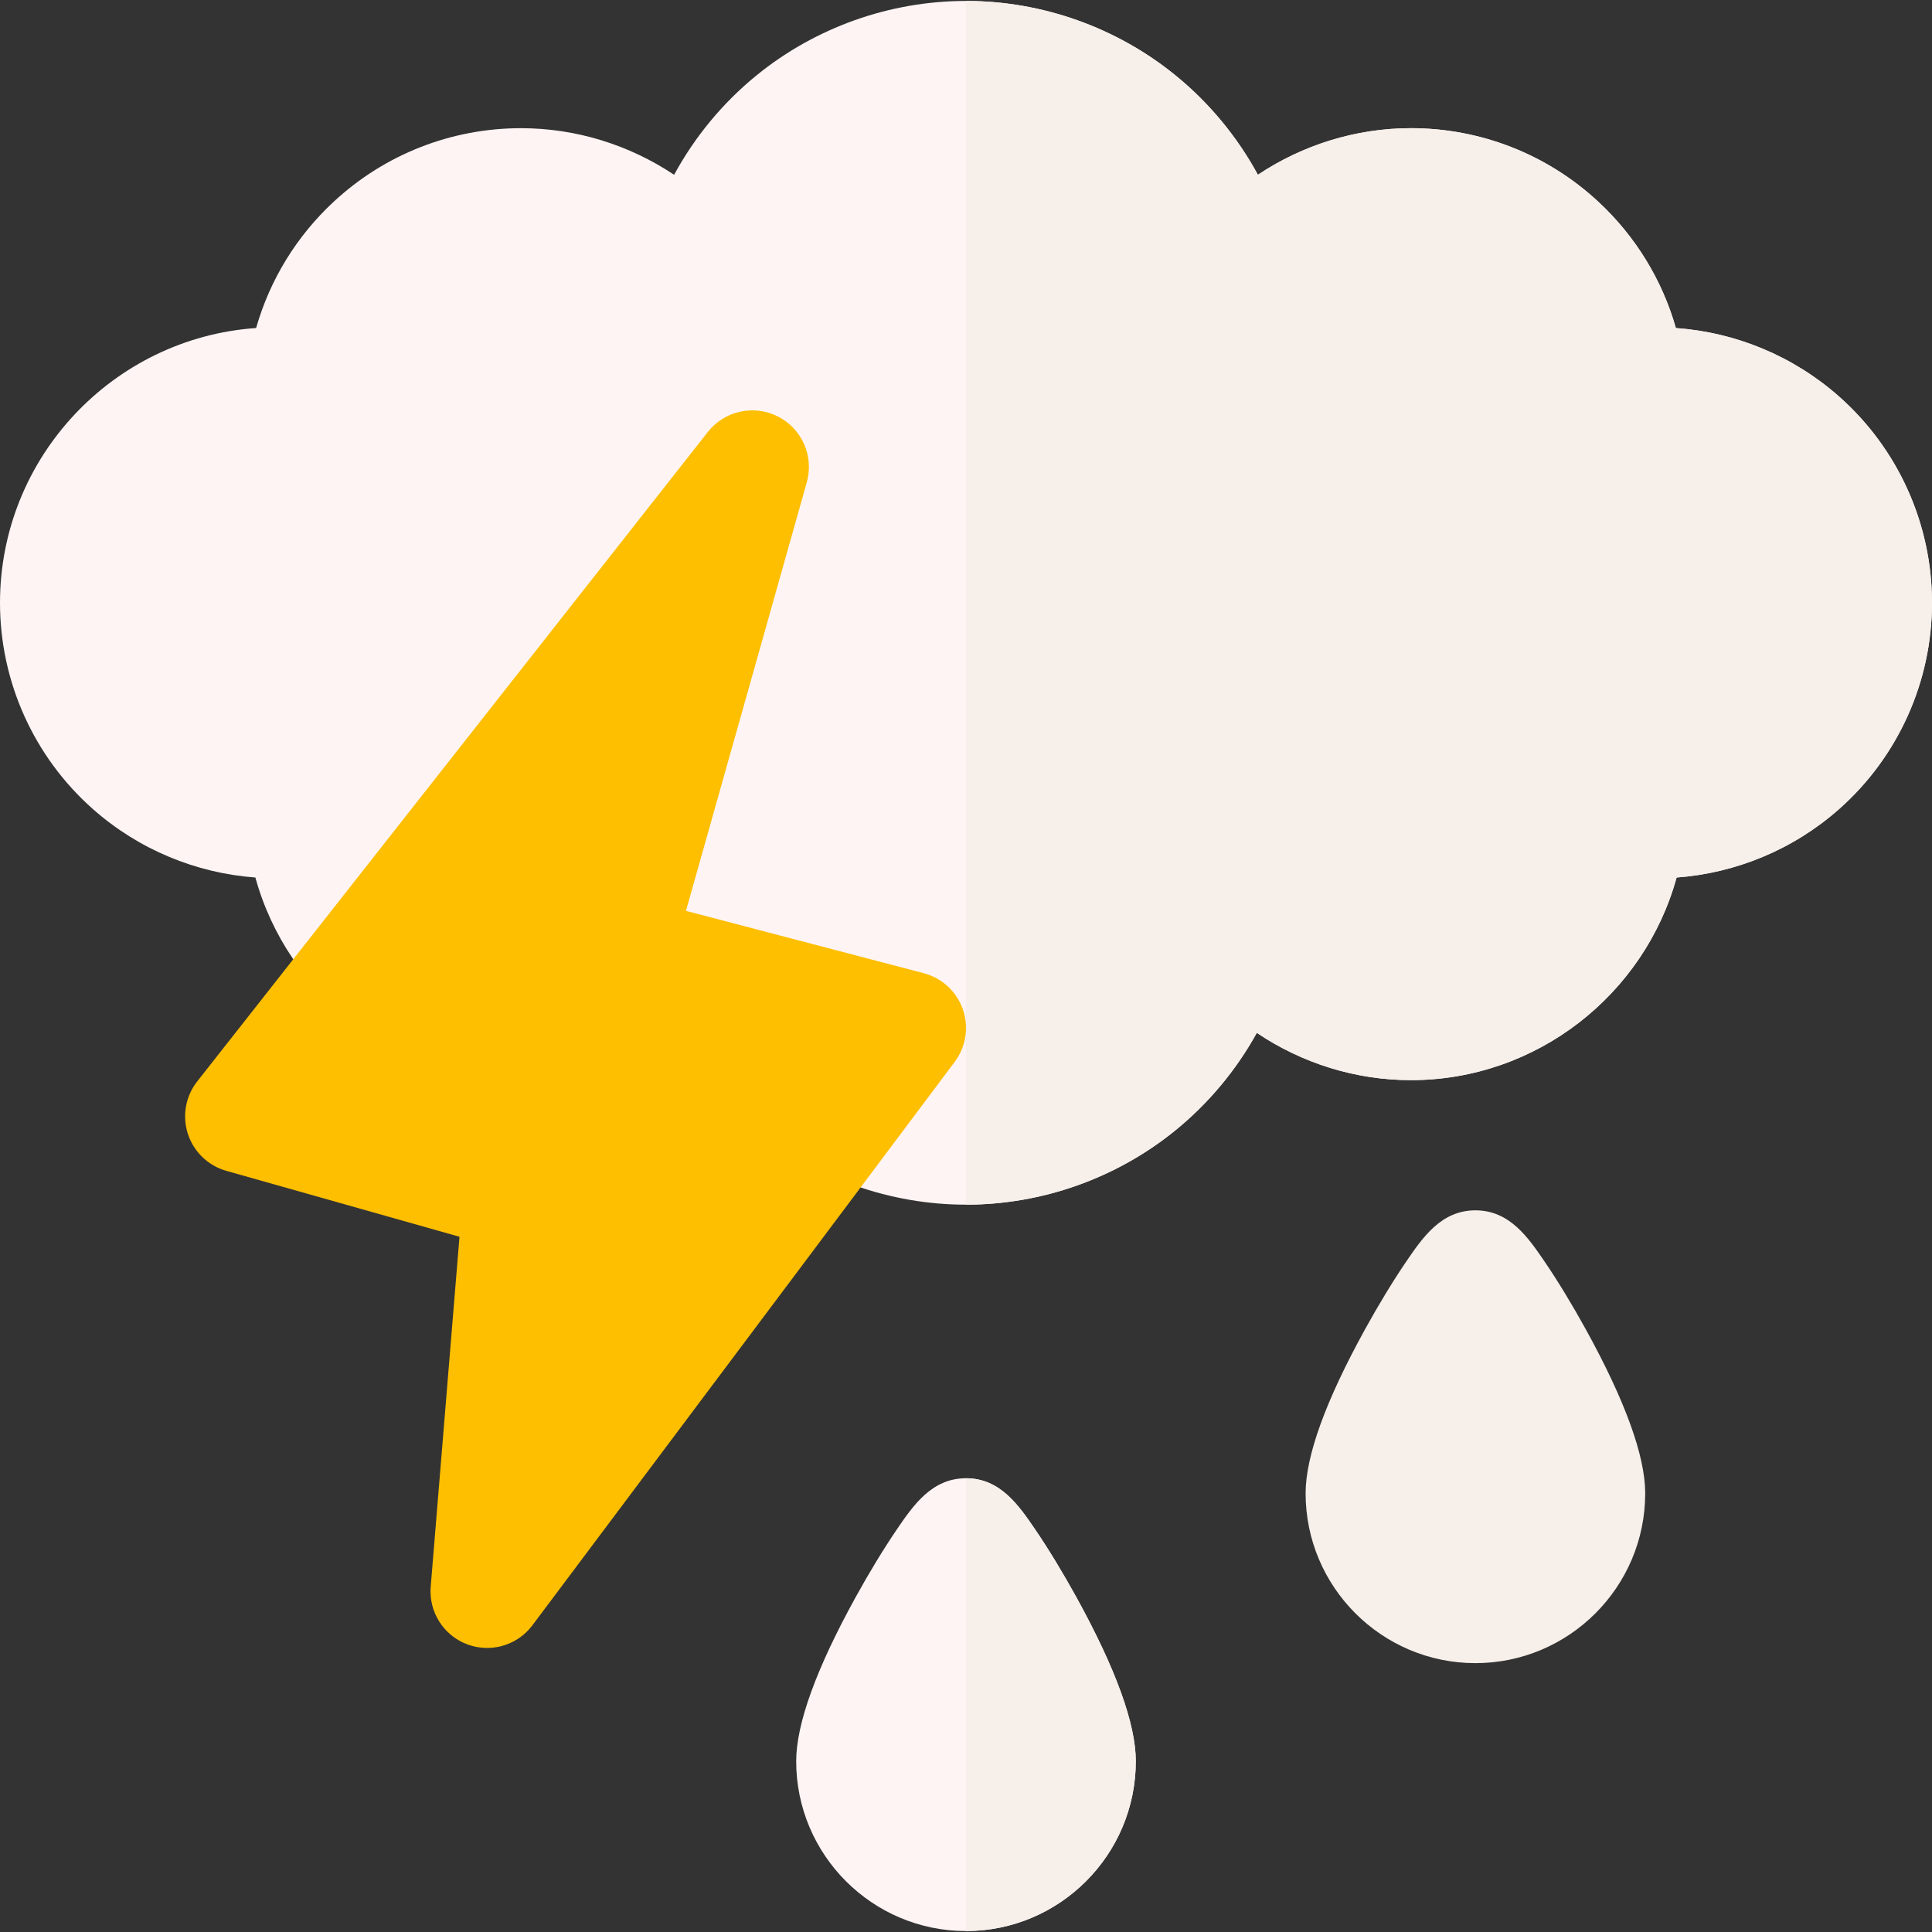
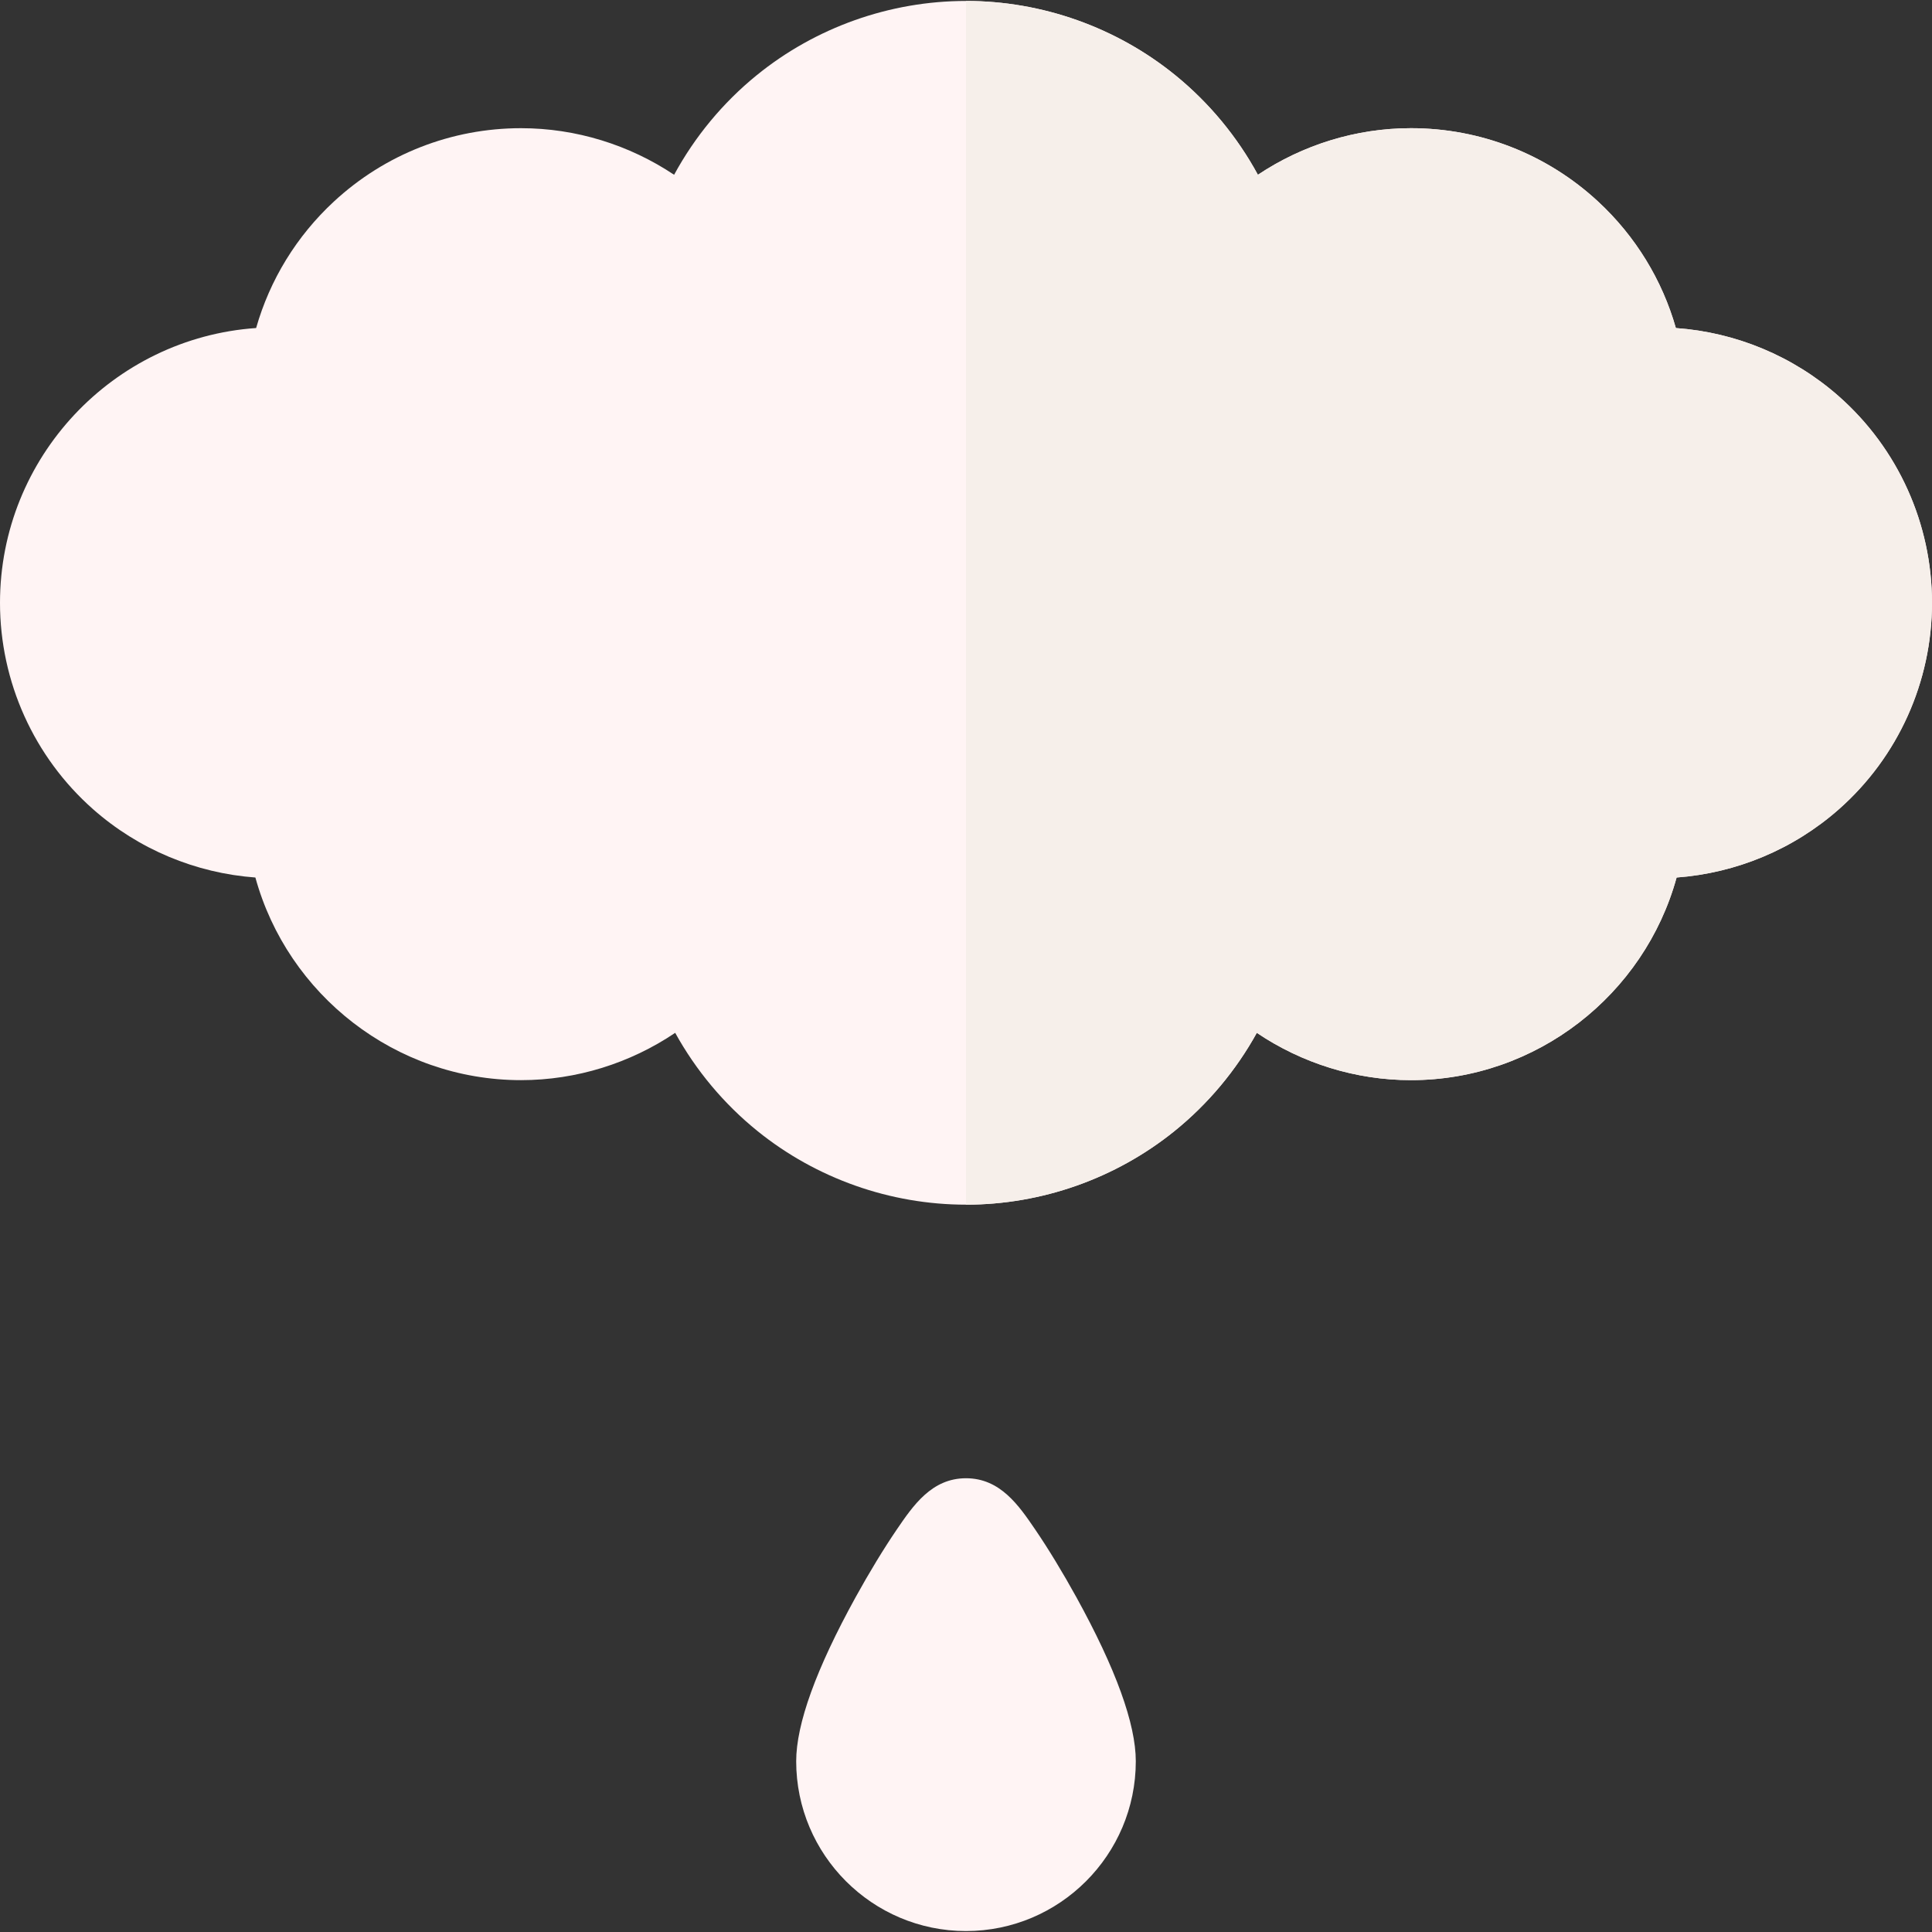
<svg xmlns="http://www.w3.org/2000/svg" id="Layer_1" enable-background="new 0 0 512.001 512.001" height="512" viewBox="0 0 512.001 512.001" width="512">
  <rect x="0" y="0" width="512.001" height="512.001" fill="#333333" stroke="none" />
  <g>
    <g>
      <path d="m256 319.251c-20.046 0-39.663-6.922-55.235-19.492-8.929-7.207-16.338-16.1-21.833-26.045-11.941 8.049-26.166 12.537-40.845 12.537-33.302 0-61.878-22.662-70.406-53.701-15.809-1.165-30.959-7.449-43.02-18.102-15.672-13.843-24.661-33.78-24.661-54.698 0-38.53 30.006-70.184 67.877-72.822 3.629-12.751 10.702-24.341 20.612-33.521 13.53-12.535 31.145-19.438 49.598-19.438 14.554 0 28.673 4.418 40.559 12.347 5.467-10.061 12.887-19.063 21.864-26.365 15.618-12.704 35.325-19.701 55.49-19.701s39.872 6.997 55.49 19.7c8.977 7.302 16.397 16.304 21.865 26.365 11.885-7.929 26.004-12.347 40.558-12.347 18.454 0 36.068 6.903 49.598 19.438 9.912 9.183 16.985 20.774 20.614 33.53 15.868 1.126 31.082 7.411 43.19 18.095 15.688 13.844 24.686 33.788 24.686 54.718 0 20.918-8.989 40.854-24.661 54.697-12.06 10.652-27.213 16.937-43.021 18.102-8.528 31.039-37.104 53.701-70.406 53.701-14.679 0-28.904-4.488-40.845-12.537-5.494 9.945-12.903 18.838-21.832 26.045-15.573 12.572-35.189 19.494-55.236 19.494z" fill="#fff4f4" />
    </g>
    <path d="m487.315 105.032c-12.108-10.685-27.322-16.969-43.19-18.095-3.629-12.756-10.703-24.348-20.614-33.53-13.53-12.535-31.145-19.438-49.598-19.438-14.554 0-28.673 4.418-40.558 12.347-5.467-10.061-12.888-19.063-21.865-26.365-15.618-12.704-35.324-19.701-55.49-19.701v319c20.046 0 39.663-6.922 55.235-19.492 8.929-7.207 16.338-16.1 21.832-26.045 11.941 8.049 26.166 12.537 40.845 12.537 33.302 0 61.878-22.662 70.406-53.701 15.808-1.165 30.96-7.45 43.021-18.102 15.672-13.843 24.661-33.779 24.661-54.697.001-20.93-8.997-40.874-24.685-54.718z" fill="#f6efea" />
    <g>
-       <path d="m129.087 436.726c-1.78 0-3.58-.317-5.317-.977-6.25-2.372-10.176-8.592-9.628-15.254l7.629-92.74-61.794-17.467c-4.816-1.361-8.636-5.035-10.185-9.794-1.548-4.759-.62-9.977 2.473-13.911l135.313-172.102c4.425-5.627 12.209-7.346 18.593-4.099 6.382 3.246 9.579 10.549 7.637 17.44l-32.021 113.568 63.018 16.519c4.831 1.267 8.715 4.854 10.359 9.569 1.645 4.716.835 9.94-2.16 13.937l-111.91 149.306c-2.895 3.862-7.383 6.005-12.007 6.005z" fill="#fdbf00" />
-     </g>
+       </g>
    <g>
      <path d="m256 511.75c-24.813 0-45-20.187-45-45 0-9.884 5.295-24.504 15.738-43.453 3.602-6.537 7.479-12.913 10.916-17.953 4.345-6.372 9.27-13.594 18.346-13.594s14.001 7.222 18.346 13.594c3.438 5.04 7.314 11.416 10.916 17.953 10.444 18.95 15.738 33.57 15.738 43.453 0 24.813-20.186 45-45 45z" fill="#fff4f4" />
    </g>
    <g>
-       <path d="m391 440.75c-24.813 0-45-20.187-45-45 0-9.884 5.295-24.503 15.738-43.453 3.602-6.537 7.479-12.913 10.916-17.953 4.345-6.372 9.27-13.594 18.346-13.594s14.001 7.222 18.346 13.594c3.438 5.041 7.314 11.416 10.916 17.953 10.444 18.95 15.738 33.57 15.738 43.453 0 24.813-20.186 45-45 45z" fill="#f6efea" />
-     </g>
-     <path d="m285.262 423.297c-3.602-6.537-7.479-12.913-10.916-17.953-4.345-6.372-9.27-13.594-18.346-13.594v120c24.813 0 45-20.187 45-45 0-9.883-5.294-24.503-15.738-43.453z" fill="#f6efea" />
+       </g>
  </g>
</svg>